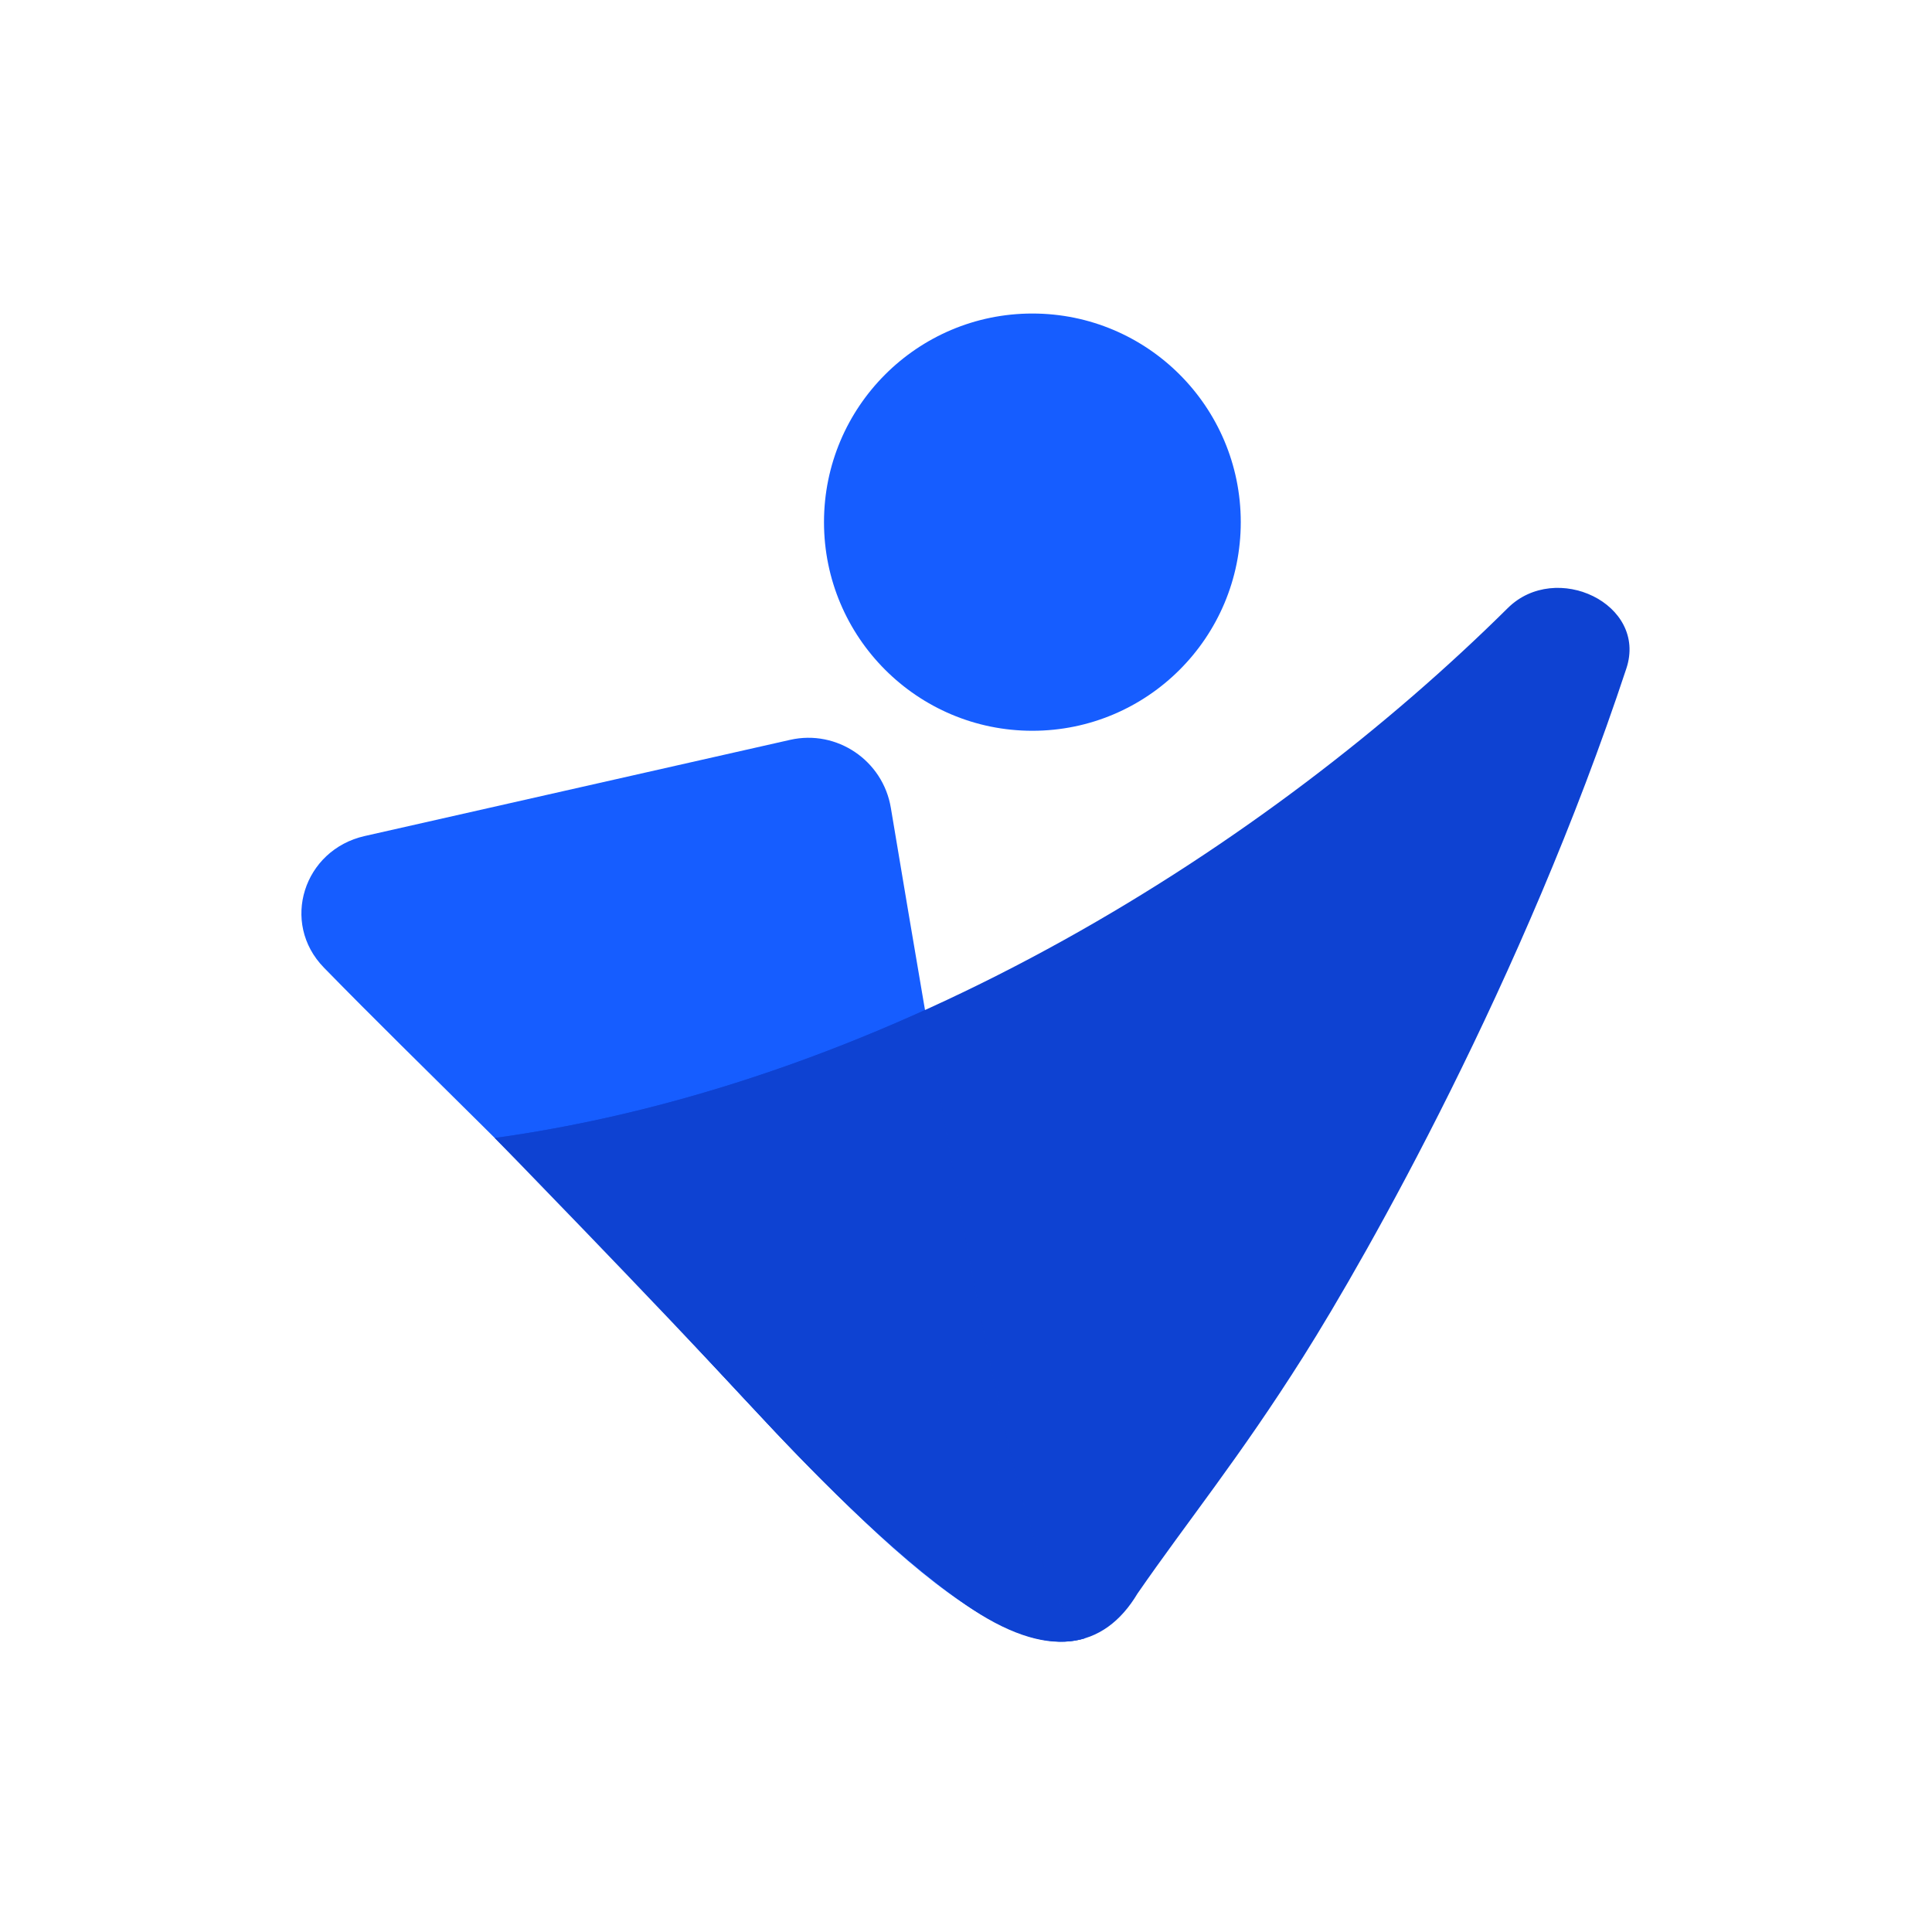
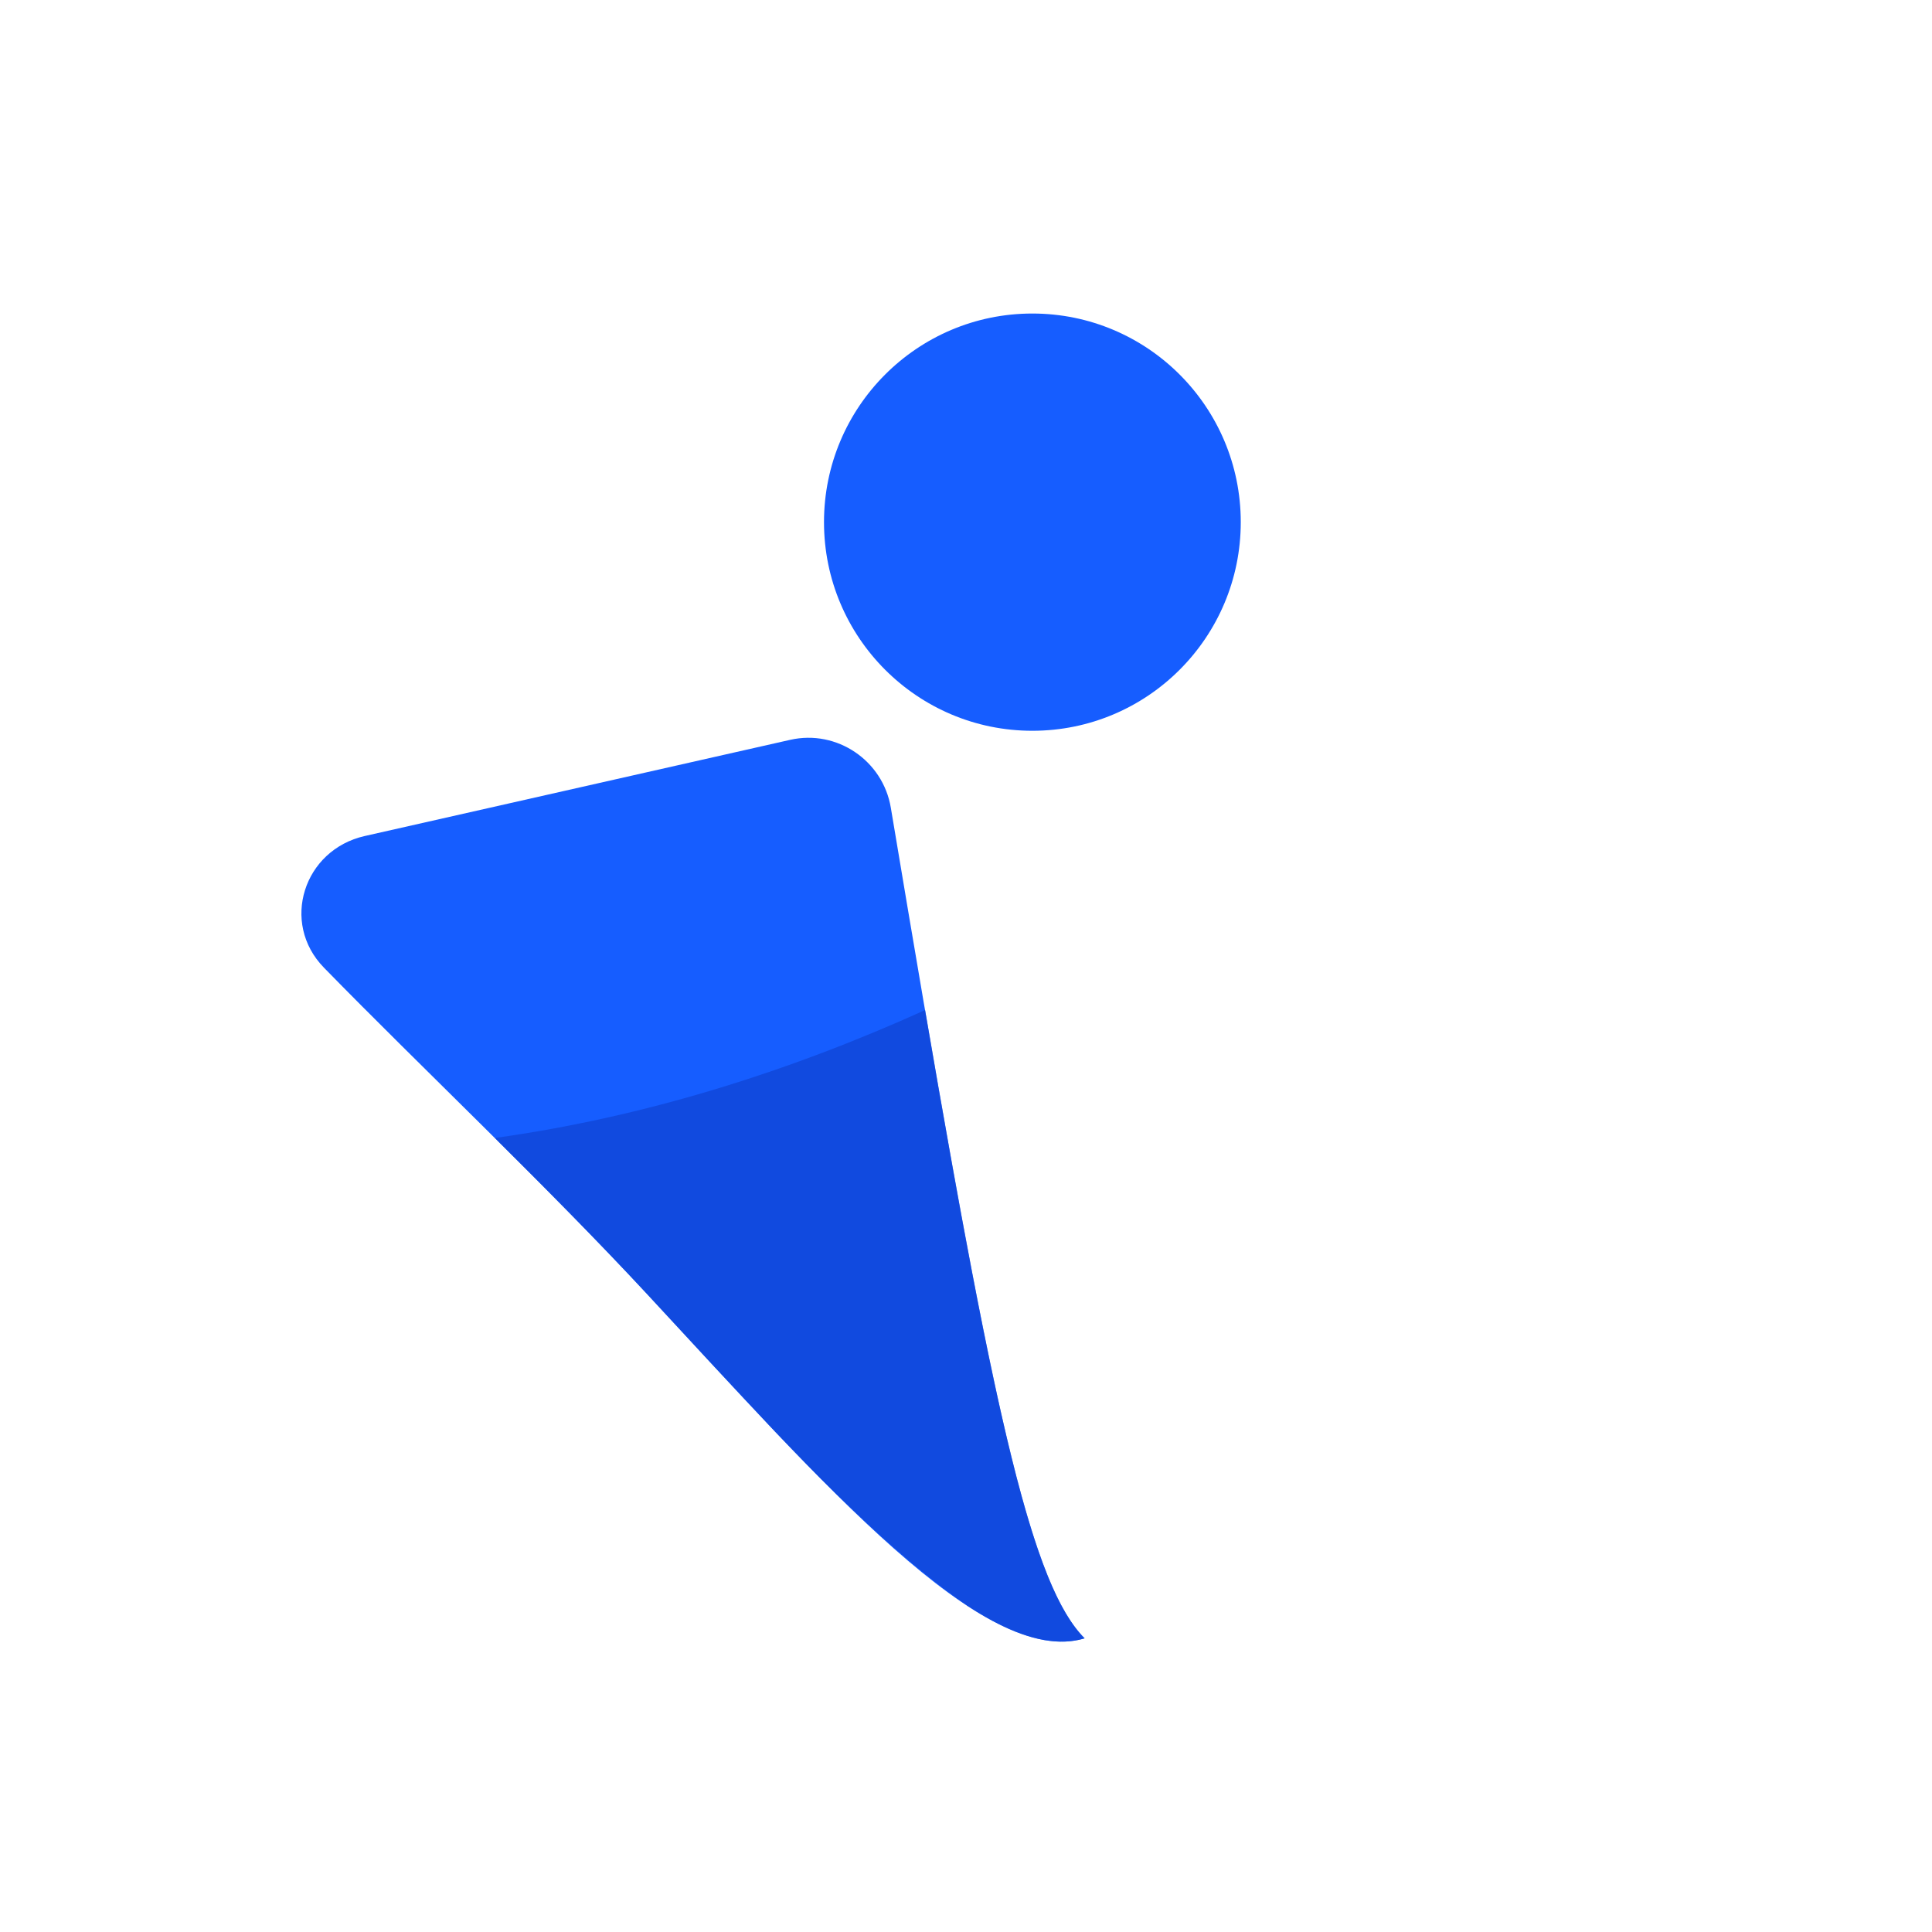
<svg xmlns="http://www.w3.org/2000/svg" width="32" height="32" viewBox="0 0 32 32" fill="none">
  <g id="Group 1000007456">
    <g id="ç¼ç»">
      <path id="æ¤­åå½¢" d="M17.099 12.104C19.006 12.104 20.551 10.557 20.551 8.648C20.551 6.74 19.006 5.193 17.099 5.193C15.194 5.193 13.648 6.74 13.648 8.648C13.648 10.557 15.194 12.104 17.099 12.104Z" fill="#165DFF" />
      <path id="è·¯å¾" d="M14.755 13.379C16.306 22.656 16.979 26.149 17.964 27.136C16.299 27.641 13.624 24.566 10.717 21.434C9.021 19.607 6.972 17.673 5.365 16.027C4.64 15.283 5.029 14.075 6.042 13.847L13.088 12.254C13.861 12.079 14.624 12.596 14.755 13.379Z" fill="#165DFF" />
-       <path id="è·¯å¾_2" d="M8.195 18.849C14.881 17.922 21.049 13.961 24.973 10.072C25.771 9.281 27.291 10.003 26.938 11.071C25.236 16.219 22.649 20.788 21.586 22.471C20.523 24.154 19.674 25.189 18.84 26.395C18.291 27.314 17.348 27.523 15.991 26.577C14.72 25.691 13.332 24.255 12.505 23.36C10.759 21.475 8.195 18.849 8.195 18.849Z" fill="#0E42D2" />
      <g id="è·¯å¾_3" style="mix-blend-mode:multiply" opacity="0.7">
        <path fill-rule="evenodd" clip-rule="evenodd" d="M15.323 16.73C13.077 17.746 10.674 18.505 8.199 18.848C8.199 18.848 8.228 18.878 8.281 18.933C9.117 19.764 9.954 20.61 10.719 21.434C10.929 21.66 11.137 21.886 11.345 22.11C11.472 22.247 11.598 22.384 11.724 22.52C11.995 22.809 12.26 23.092 12.509 23.36C12.571 23.427 12.636 23.497 12.704 23.57C13.006 23.89 13.303 24.198 13.595 24.492C14.325 25.222 15.183 26.012 15.995 26.577C16.009 26.587 16.024 26.597 16.038 26.607C16.771 27.084 17.422 27.3 17.966 27.136C17.109 26.278 16.489 23.527 15.323 16.73Z" fill="#0E42D2" />
      </g>
    </g>
  </g>
</svg>